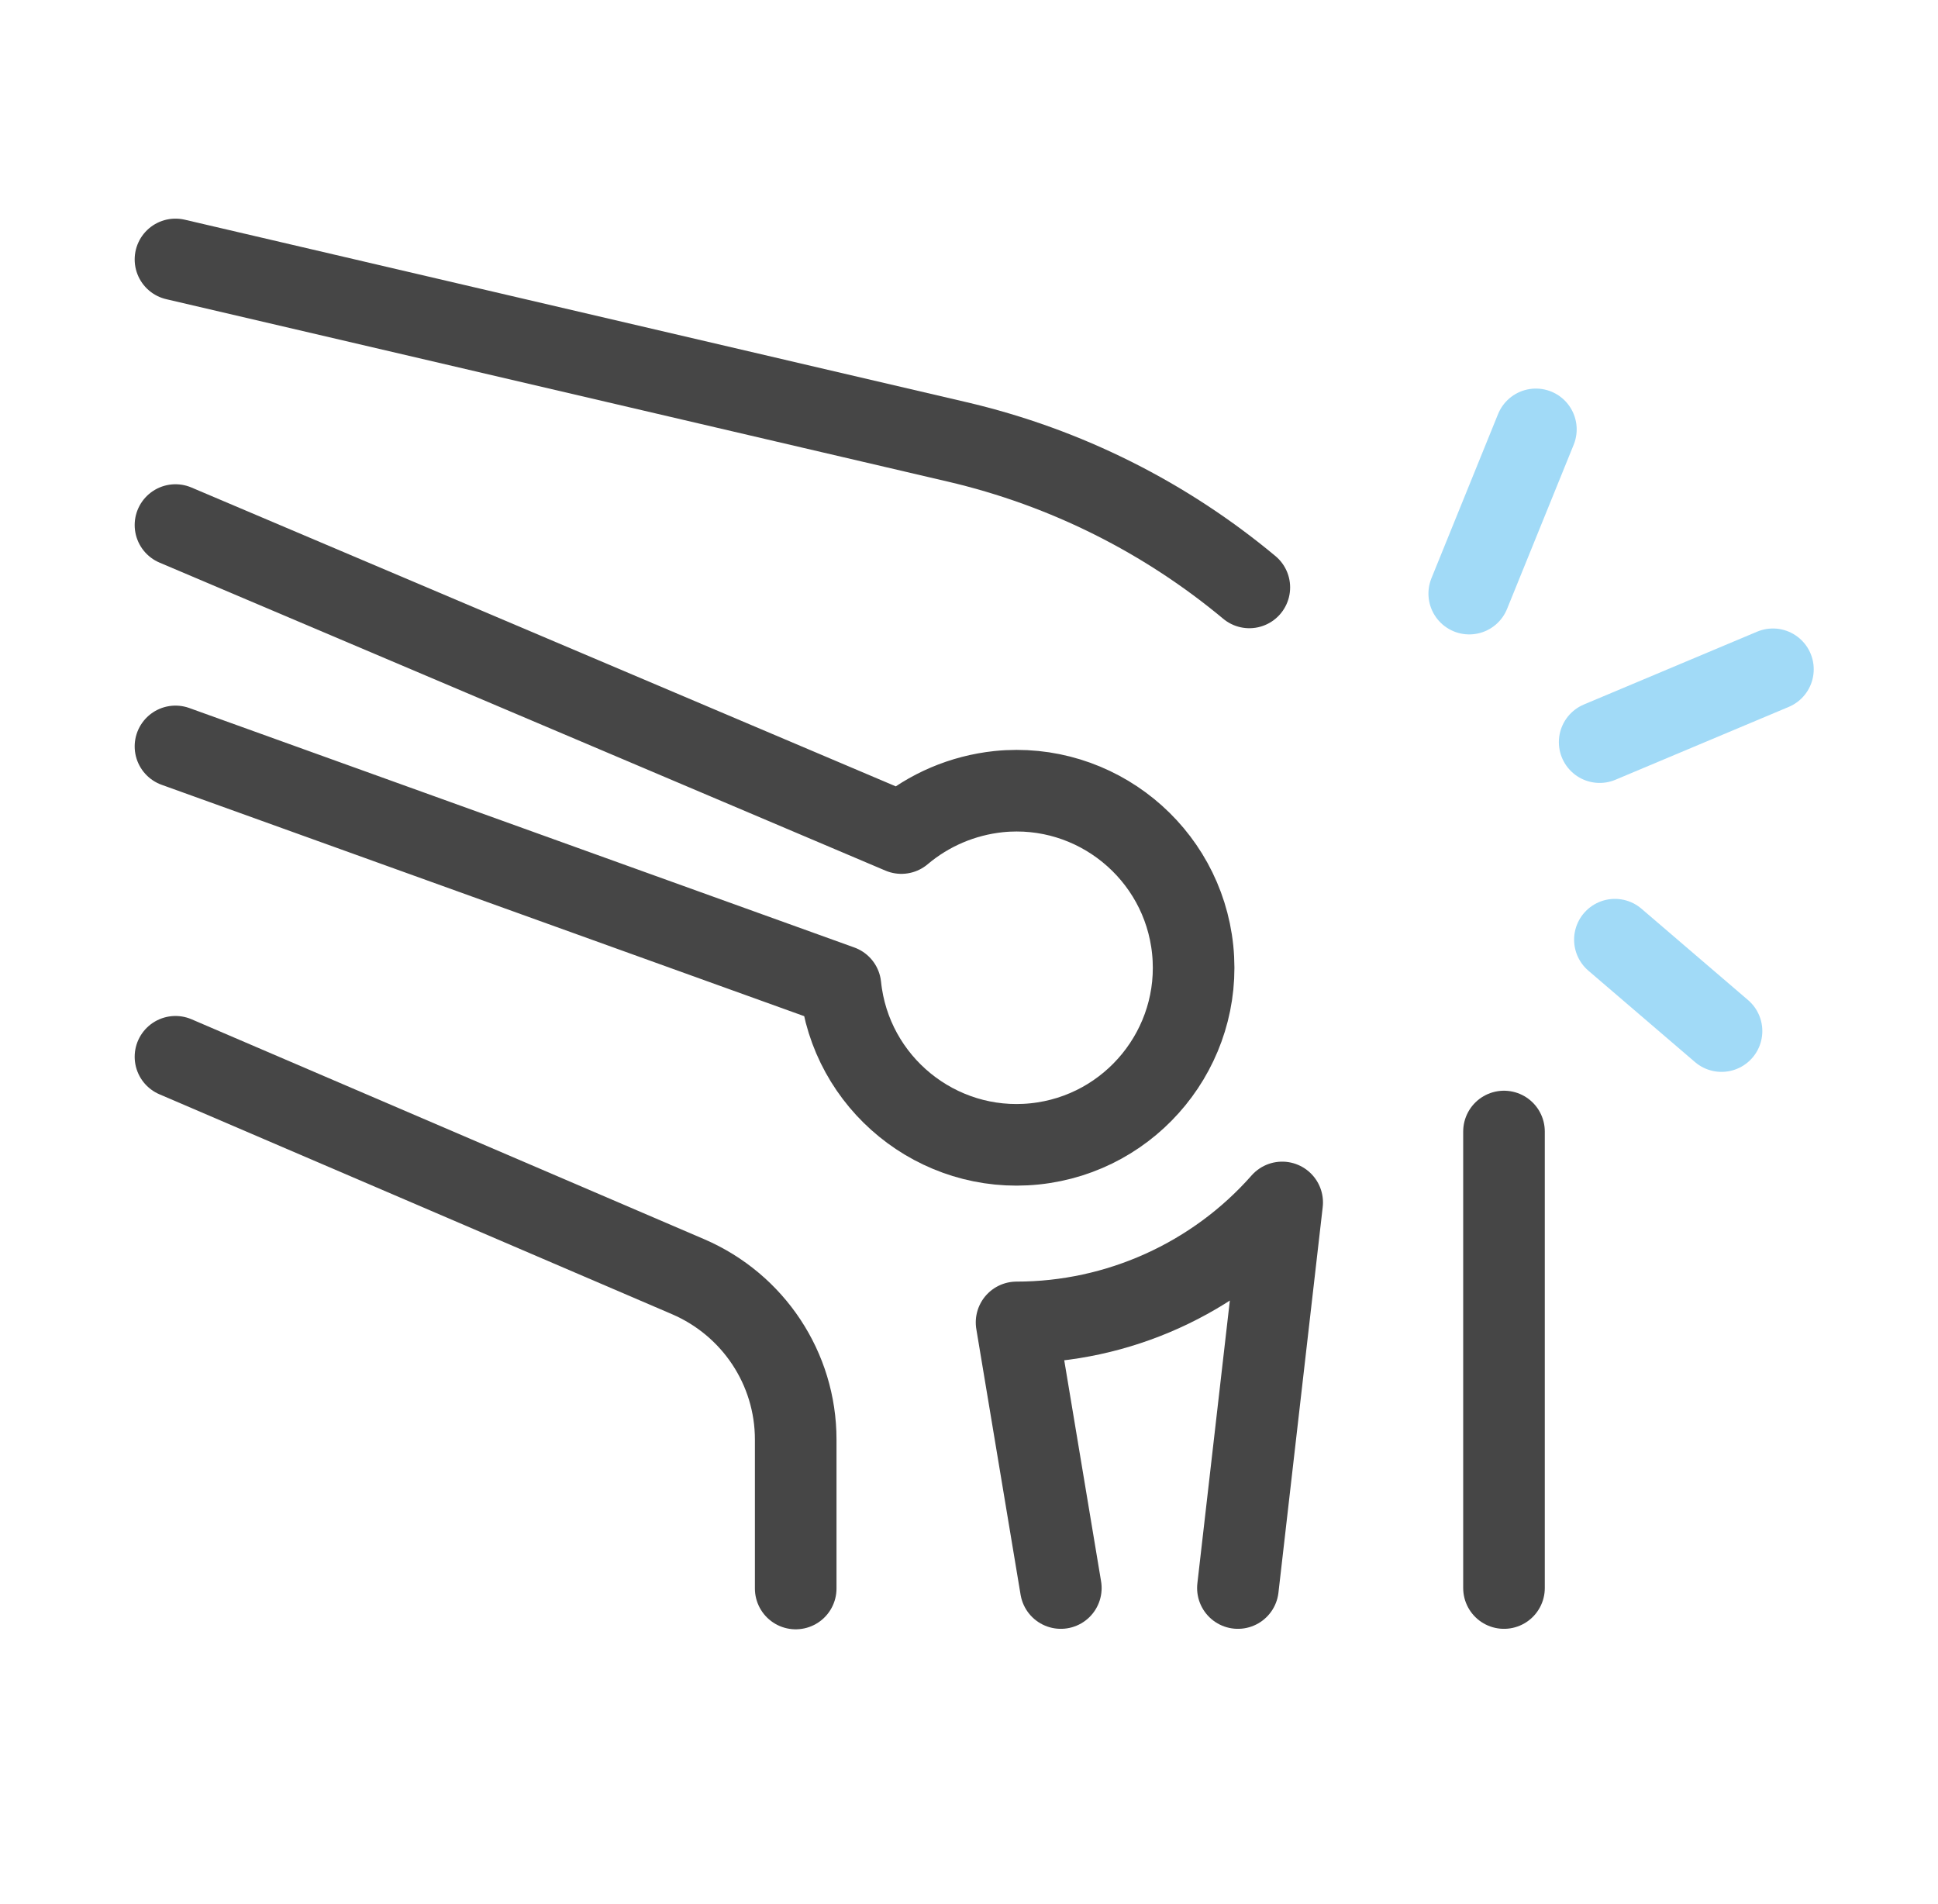
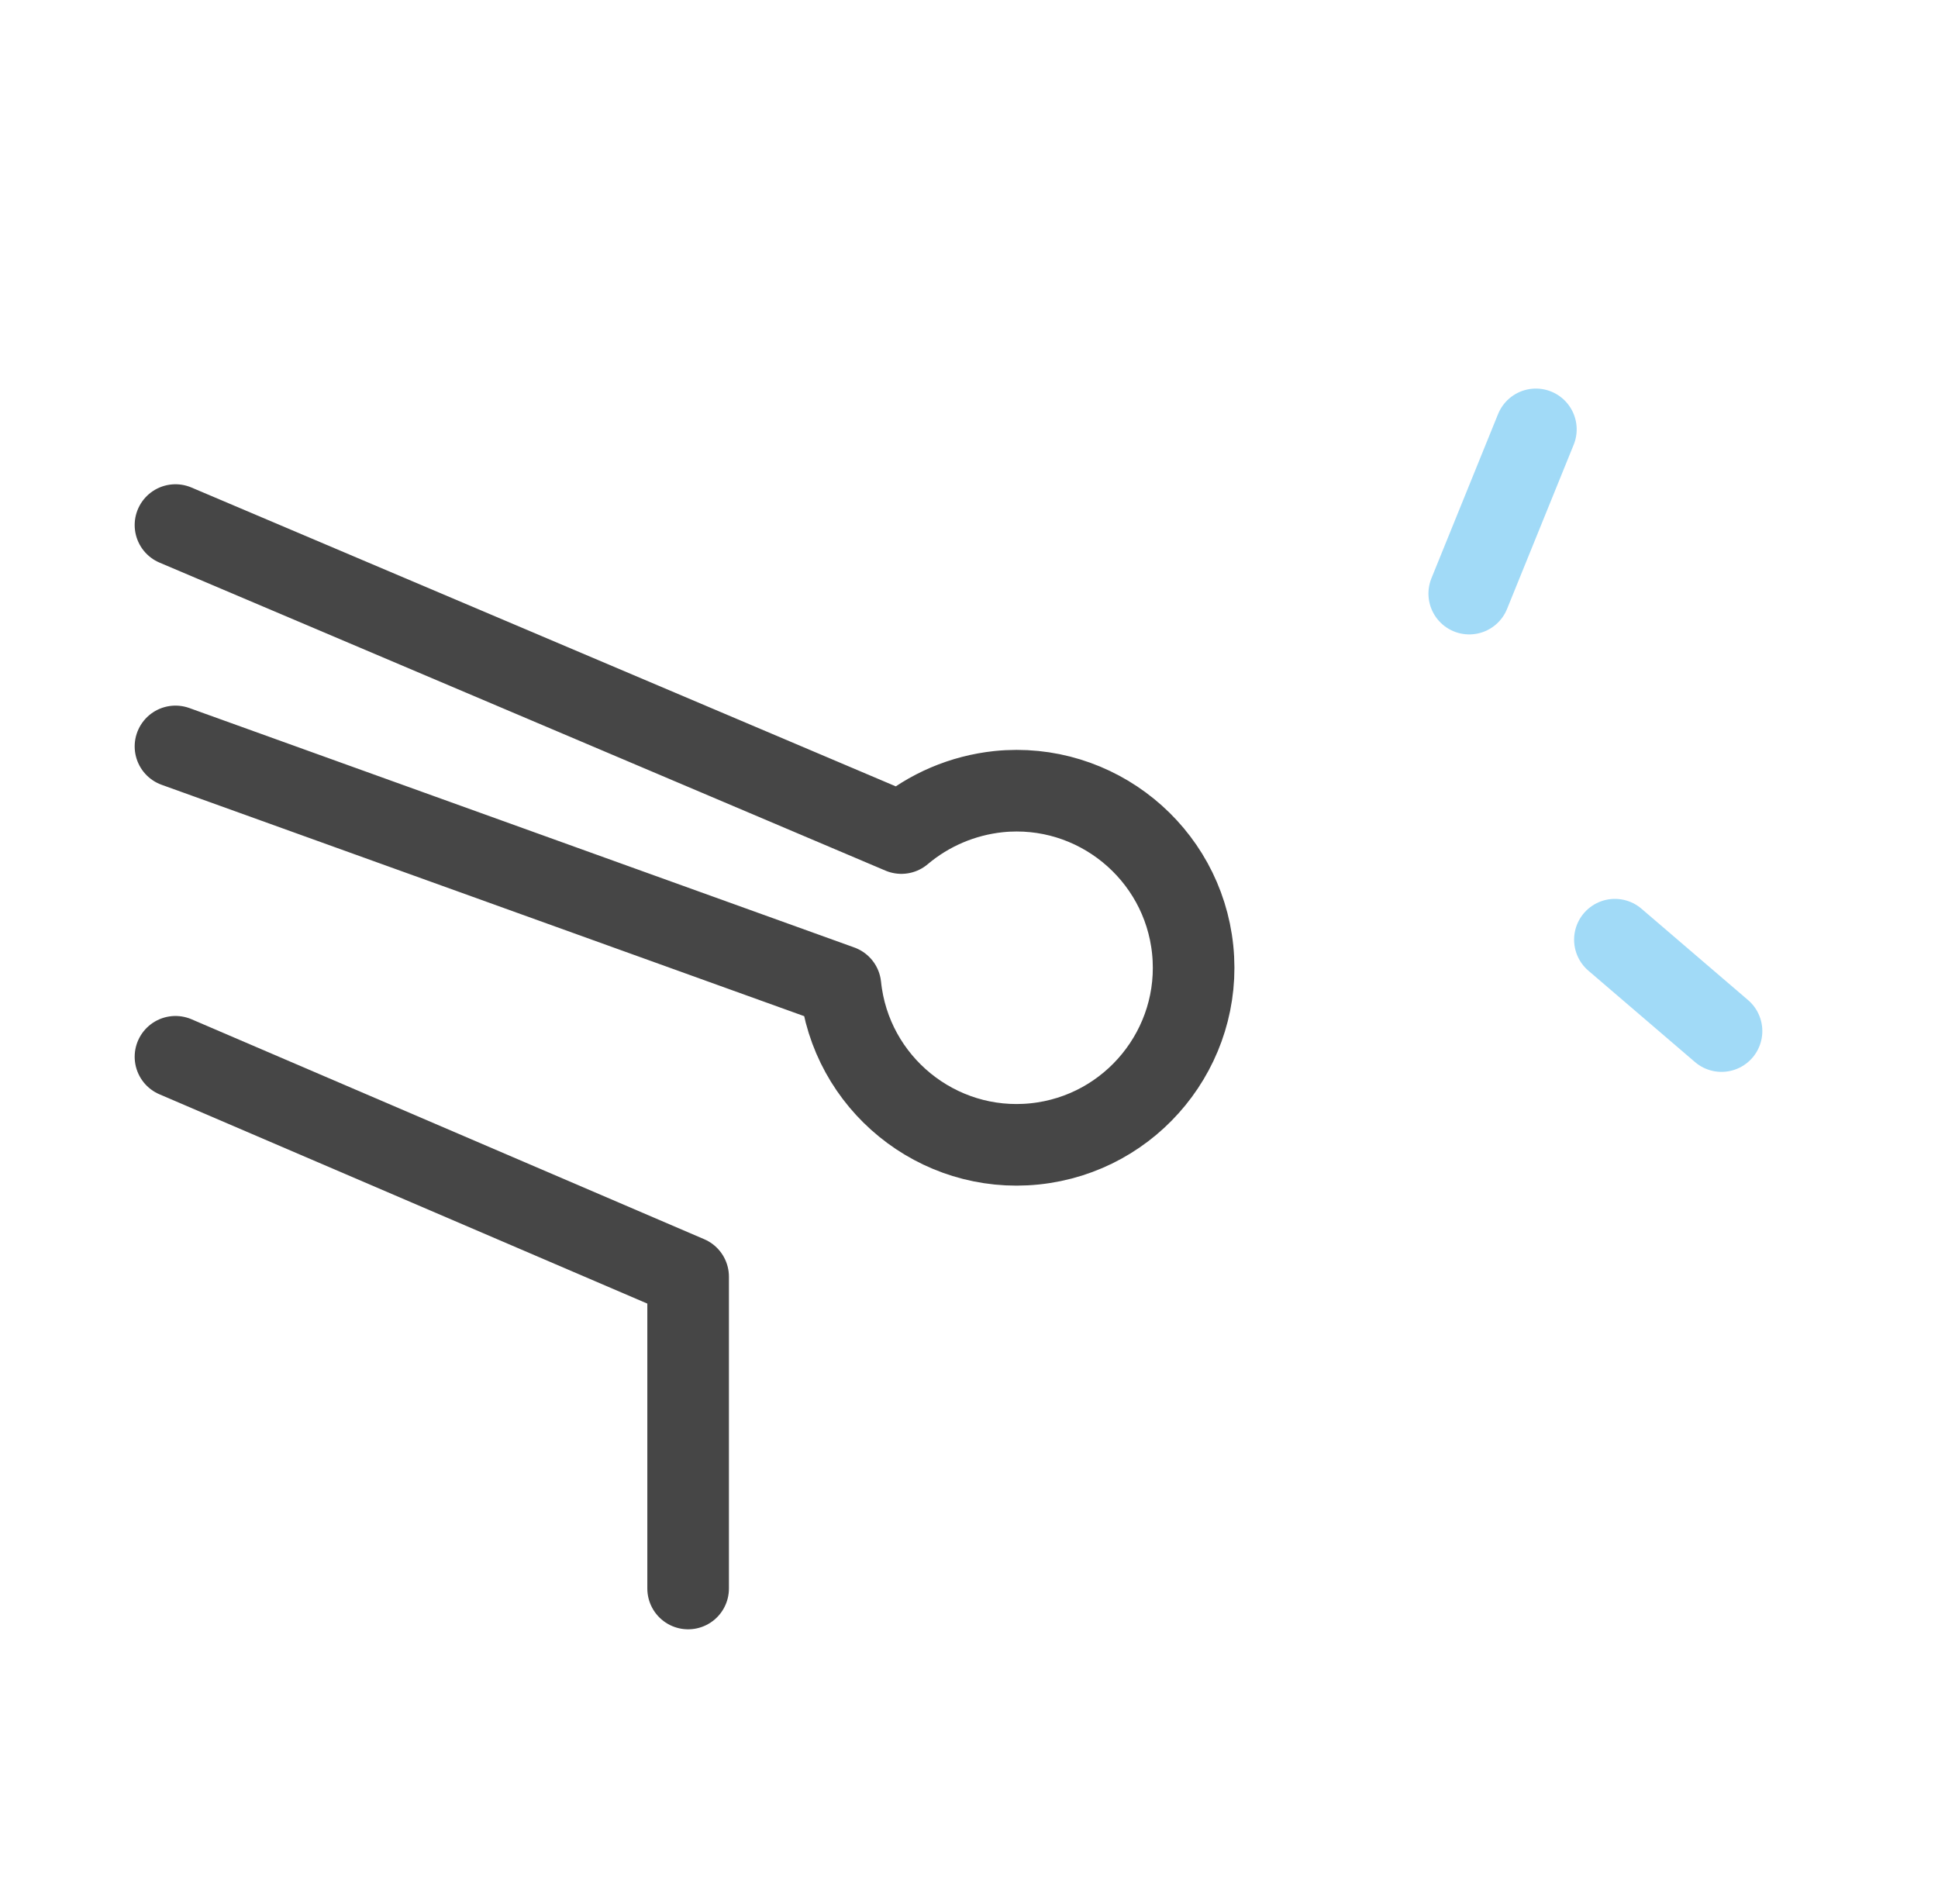
<svg xmlns="http://www.w3.org/2000/svg" width="57" height="56" viewBox="0 0 57 56" fill="none">
-   <path d="M47.049 21.826L52.145 19.684" stroke="#A1DAF7" stroke-width="2.4" stroke-linecap="round" stroke-linejoin="round" />
  <path d="M43.213 17.458L45.173 12.628" stroke="#A1DAF7" stroke-width="2.4" stroke-linecap="round" stroke-linejoin="round" />
  <path d="M47.497 27.636L50.633 30.324" stroke="#A1DAF7" stroke-width="2.4" stroke-linecap="round" stroke-linejoin="round" />
-   <path d="M44.235 33.278V46.704" stroke="#464646" stroke-width="2.4" stroke-linecap="round" stroke-linejoin="round" />
-   <path d="M5.161 7.63L28.135 12.992C31.383 13.748 34.309 15.246 36.745 17.276" stroke="#464646" stroke-width="2.4" stroke-linecap="round" stroke-linejoin="round" />
-   <path d="M5.161 31.08L20.239 37.548C22.157 38.374 23.403 40.25 23.403 42.336V46.718" stroke="#464646" stroke-width="2.4" stroke-linecap="round" stroke-linejoin="round" />
+   <path d="M5.161 31.08L20.239 37.548V46.718" stroke="#464646" stroke-width="2.4" stroke-linecap="round" stroke-linejoin="round" />
  <path d="M5.161 21.952L24.719 28.994C25.013 31.85 27.575 33.936 30.431 33.642C33.287 33.348 35.373 30.786 35.079 27.93C34.785 25.074 32.223 22.988 29.367 23.282C28.317 23.394 27.323 23.814 26.511 24.5L5.161 15.442" stroke="#464646" stroke-width="2.4" stroke-linecap="round" stroke-linejoin="round" />
-   <path d="M36.409 46.704L37.711 35.364C35.737 37.604 32.881 38.892 29.899 38.892L31.201 46.704" stroke="#464646" stroke-width="2.4" stroke-linecap="round" stroke-linejoin="round" />
</svg>